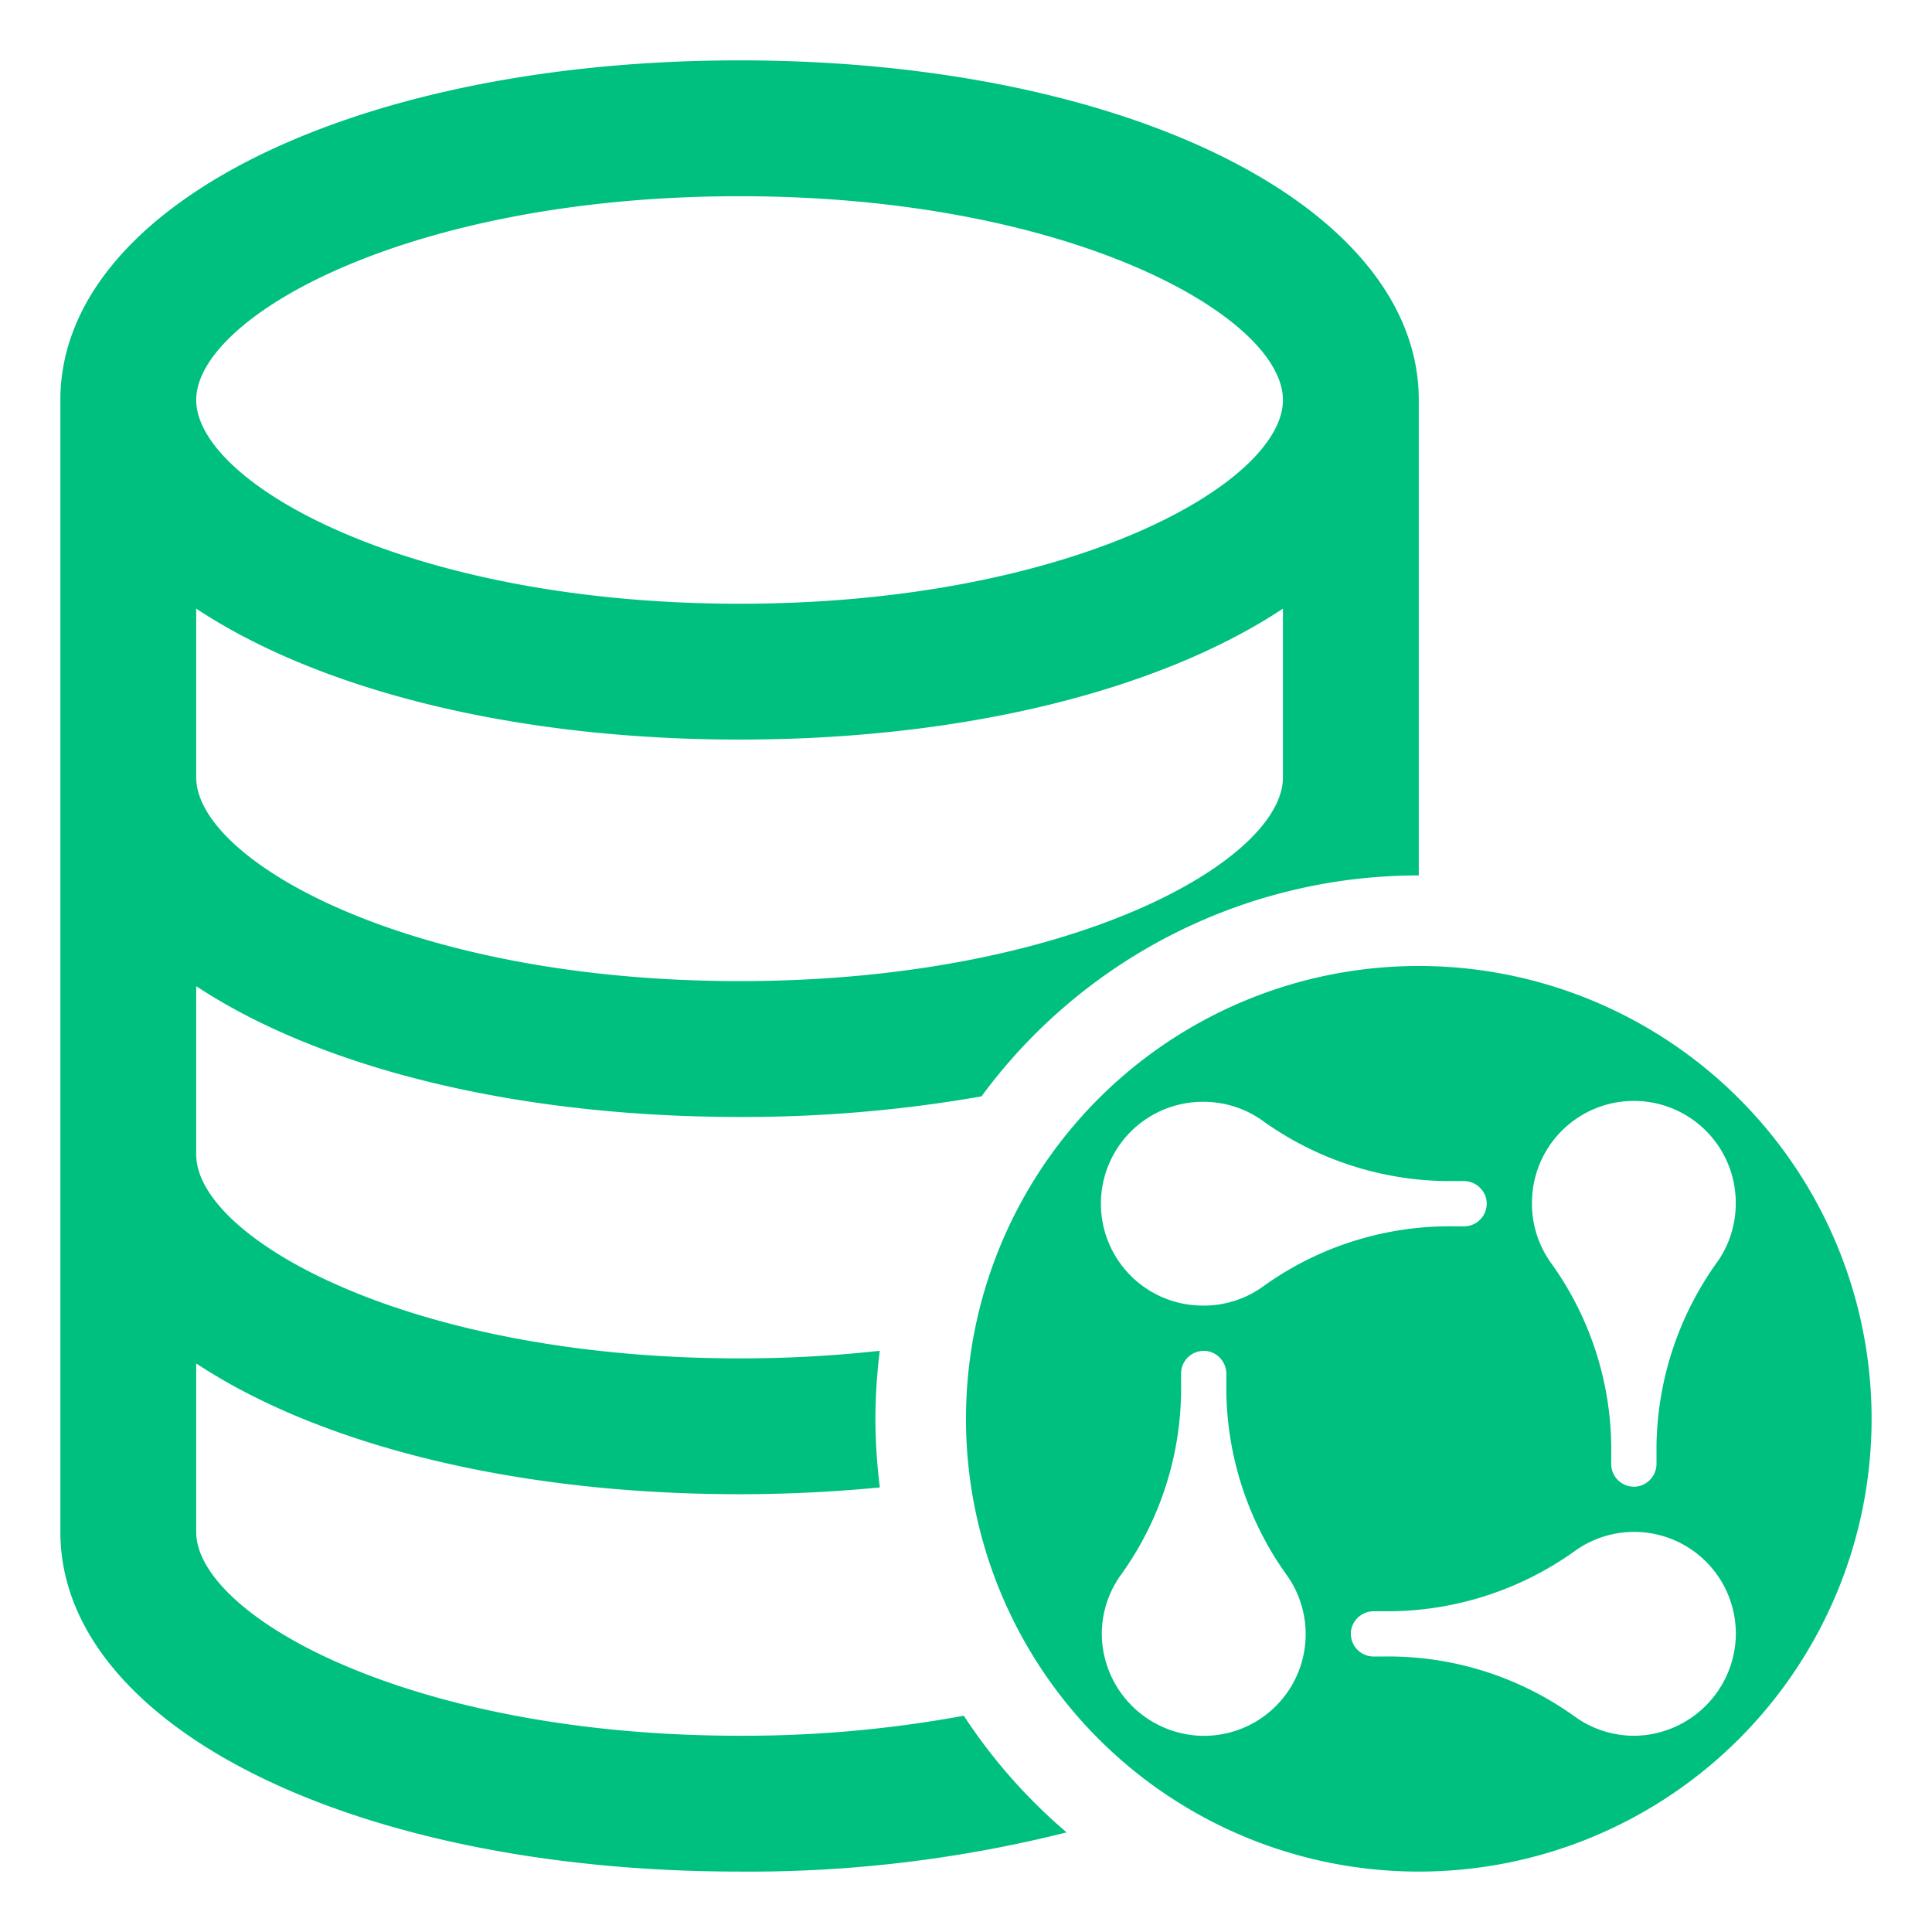
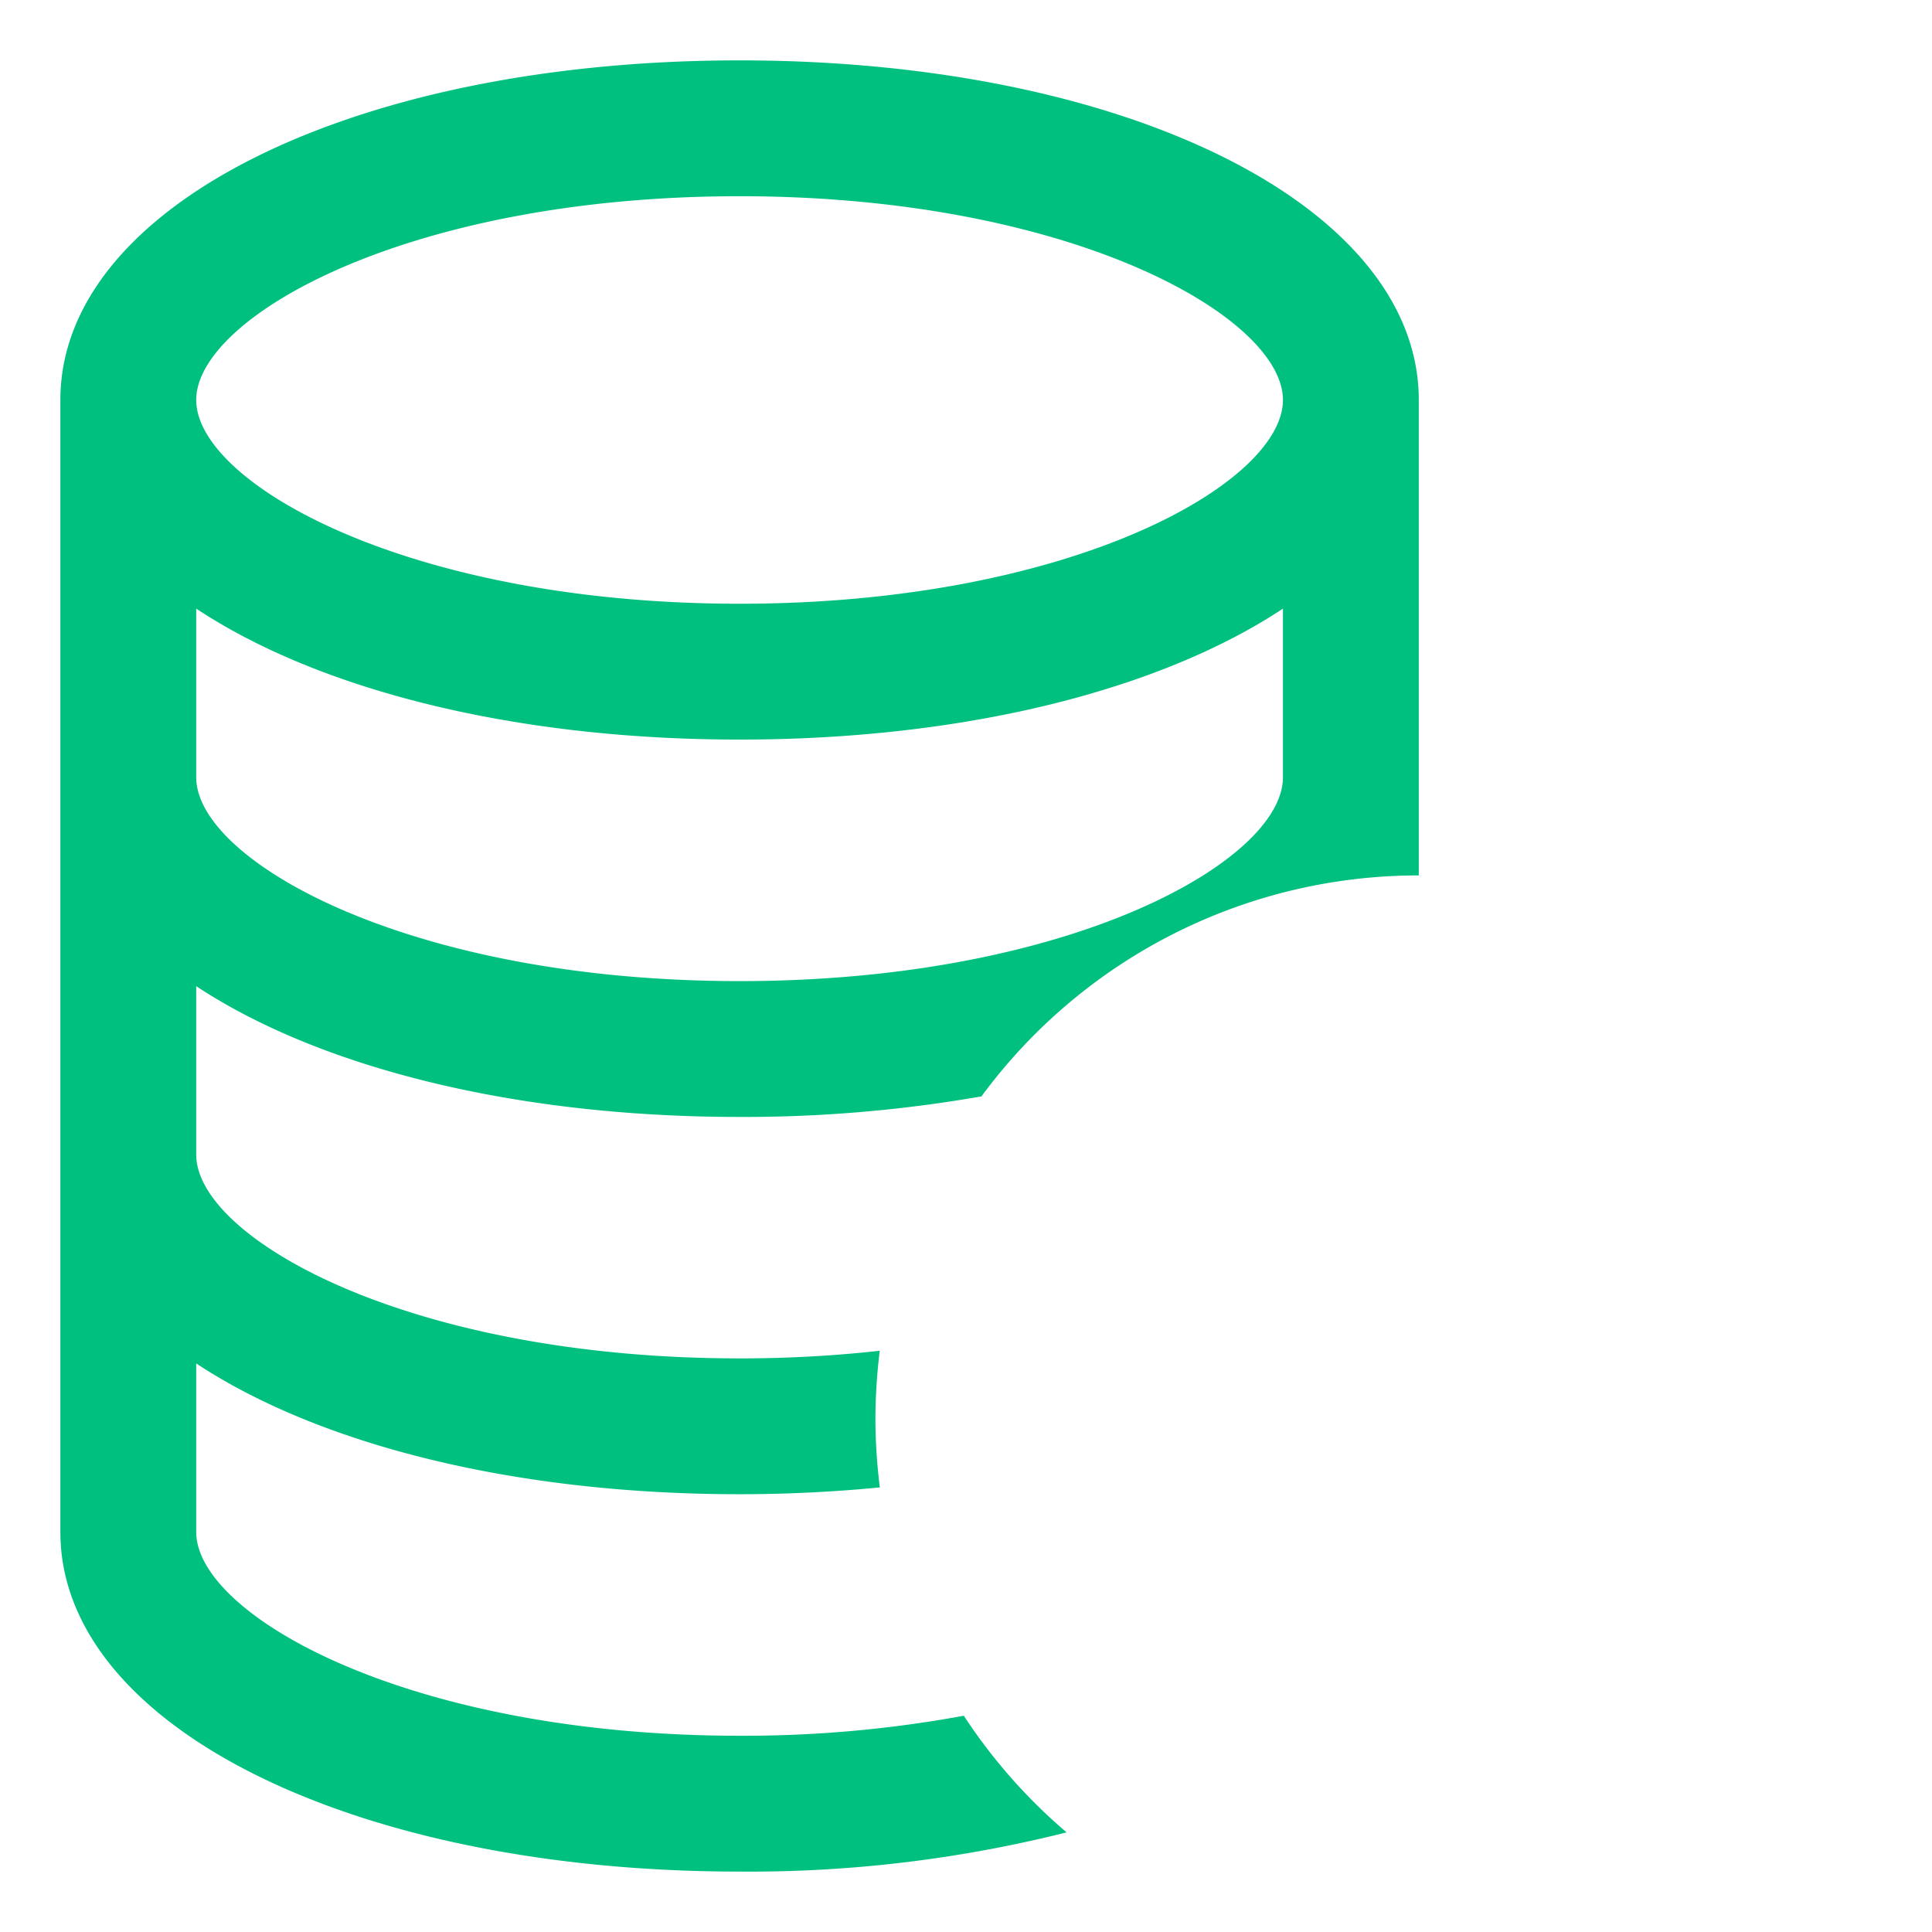
<svg xmlns="http://www.w3.org/2000/svg" t="1747841222926" class="icon" viewBox="0 0 1024 1024" version="1.1" p-id="1074" width="200" height="200">
-   <path d="M510.838 909.373A644.05 644.05 0 0 1 391.992 919.981c-175.82 0-287.994-63.983-287.994-107.998v-89.326c64.607 42.671 167.612 69.311 287.994 69.311 25.679 0 50.495-1.296 74.35-3.6A293.178 293.178 0 0 1 463.991 751.985a297.594 297.594 0 0 1 2.304-36.047 670.642 670.642 0 0 1-74.302 4.032c-175.82 0-287.994-63.935-287.994-107.998v-89.278c64.607 42.671 167.612 69.311 287.994 69.311a731.888 731.888 0 0 0 128.205-10.896A287.514 287.514 0 0 1 751.985 463.991V211.996C751.985 109.374 597.236 32 391.992 32S32 109.374 32 211.996v599.987C32 914.605 186.749 991.98 391.992 991.98a688.977 688.977 0 0 0 173.324-20.784 289.722 289.722 0 0 1-54.479-61.823zM391.992 103.998c175.82 0 287.994 63.983 287.994 107.998S567.813 319.994 391.992 319.994 103.998 256.011 103.998 211.996 216.172 103.998 391.992 103.998zM103.998 322.586C168.605 365.353 271.563 391.992 391.992 391.992s223.387-26.639 287.994-69.407v89.422c0 44.015-112.174 107.998-287.994 107.998s-287.994-63.983-287.994-107.998z" fill="#00C080" p-id="1075" />
-   <path d="M751.985 511.99a239.995 239.995 0 1 0 239.995 239.995 239.995 239.995 0 0 0-239.995-239.995z m-114.046 71.998a53.567 53.567 0 0 1 30.671 9.6 170.636 170.636 0 0 0 97.054 32.399h9.936a12.288 12.288 0 0 1 11.952 8.736 12.048 12.048 0 0 1-11.568 15.264h-4.8a169.244 169.244 0 0 0-101.134 31.439 53.711 53.711 0 0 1-33.071 10.56 53.999 53.999 0 0 1 1.056-107.998z m-2.064 335.993A54.431 54.431 0 0 1 583.988 867.182a53.711 53.711 0 0 1 10.56-33.071 169.244 169.244 0 0 0 31.439-101.326v-4.8a12.048 12.048 0 0 1 15.264-11.568 12.288 12.288 0 0 1 8.736 11.952v9.936a170.636 170.636 0 0 0 32.399 97.054 53.903 53.903 0 0 1-46.511 84.622z m231.307 0a53.711 53.711 0 0 1-33.071-10.56 169.244 169.244 0 0 0-101.326-31.439h-4.8a12.048 12.048 0 0 1-11.568-15.264 12.288 12.288 0 0 1 11.952-8.736h9.936a170.636 170.636 0 0 0 97.054-32.399 53.903 53.903 0 0 1 84.622 46.511A54.431 54.431 0 0 1 867.182 919.981z m43.199-251.371a170.636 170.636 0 0 0-32.399 97.054v9.936a12.288 12.288 0 0 1-8.736 11.952 12.048 12.048 0 0 1-15.264-11.568v-4.8a169.244 169.244 0 0 0-31.439-101.134 53.711 53.711 0 0 1-10.56-33.071 53.999 53.999 0 0 1 107.998 1.056 53.711 53.711 0 0 1-9.6 30.575z" fill="#00C080" p-id="1076" />
+   <path d="M510.838 909.373A644.05 644.05 0 0 1 391.992 919.981c-175.82 0-287.994-63.983-287.994-107.998v-89.326c64.607 42.671 167.612 69.311 287.994 69.311 25.679 0 50.495-1.296 74.35-3.6A293.178 293.178 0 0 1 463.991 751.985a297.594 297.594 0 0 1 2.304-36.047 670.642 670.642 0 0 1-74.302 4.032c-175.82 0-287.994-63.935-287.994-107.998v-89.278c64.607 42.671 167.612 69.311 287.994 69.311a731.888 731.888 0 0 0 128.205-10.896A287.514 287.514 0 0 1 751.985 463.991V211.996C751.985 109.374 597.236 32 391.992 32S32 109.374 32 211.996v599.987C32 914.605 186.749 991.98 391.992 991.98a688.977 688.977 0 0 0 173.324-20.784 289.722 289.722 0 0 1-54.479-61.823zM391.992 103.998c175.82 0 287.994 63.983 287.994 107.998S567.813 319.994 391.992 319.994 103.998 256.011 103.998 211.996 216.172 103.998 391.992 103.998M103.998 322.586C168.605 365.353 271.563 391.992 391.992 391.992s223.387-26.639 287.994-69.407v89.422c0 44.015-112.174 107.998-287.994 107.998s-287.994-63.983-287.994-107.998z" fill="#00C080" p-id="1075" />
</svg>